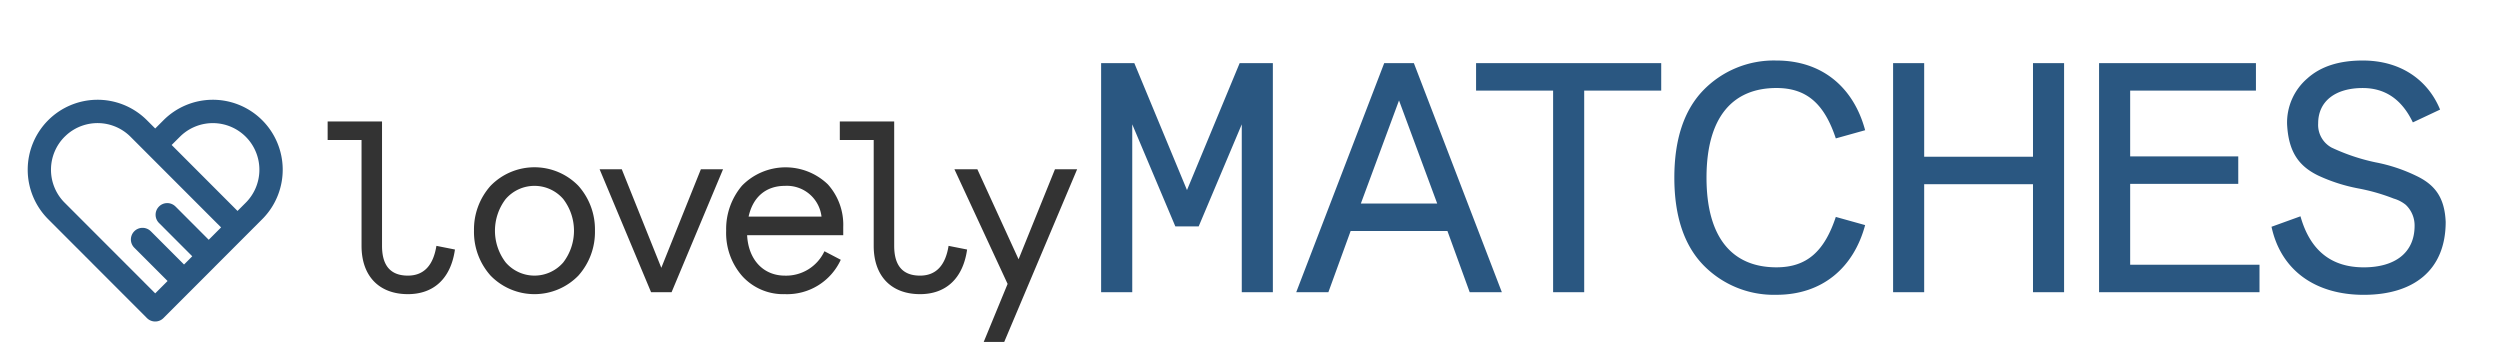
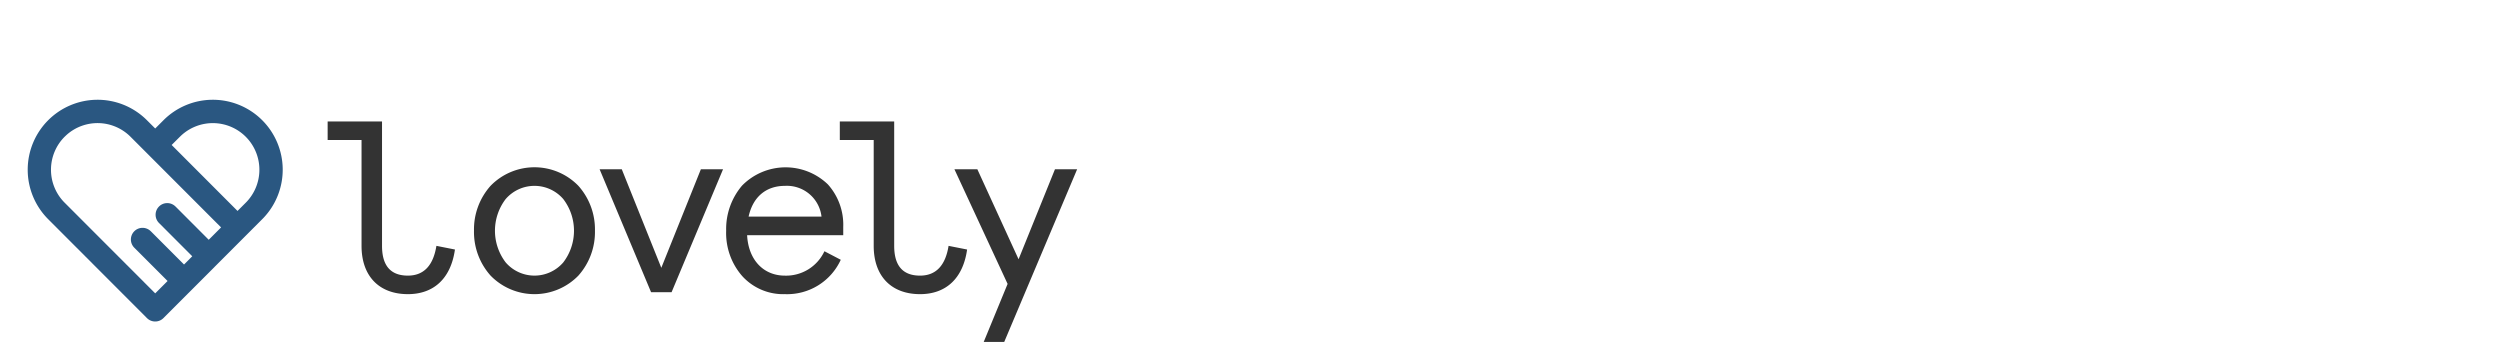
<svg xmlns="http://www.w3.org/2000/svg" id="svg-lovelymatches" width="451" height="64" viewBox="0 0 451 64">
  <defs>
    <style>
      .cls-1 {
        fill: #333;
      }

      .cls-1, .cls-2 {
        fill-rule: evenodd;
      }

      .cls-2 {
        fill: #2a5781;
      }
    </style>
  </defs>
  <path id="lovely" class="cls-1" d="M65.222,44.352c0,5.5,3.212,8.711,8.359,8.711,4.62,0,7.743-2.772,8.491-8.051l-3.344-.66c-0.572,3.564-2.288,5.368-5.148,5.368-3.124,0-4.663-1.8-4.663-5.367V21.915H59.107v3.344h6.115V44.352ZM88.5,49.72a11.05,11.05,0,0,0,15.839,0,11.812,11.812,0,0,0,2.991-8.1,11.812,11.812,0,0,0-2.991-8.1,11.05,11.05,0,0,0-15.839,0,11.808,11.808,0,0,0-2.992,8.1A11.808,11.808,0,0,0,88.5,49.72Zm2.728-13.815a6.86,6.86,0,0,1,10.383,0,9.416,9.416,0,0,1,0,11.439,6.86,6.86,0,0,1-10.383,0A9.417,9.417,0,0,1,91.226,35.905ZM119.3,48.312L112.17,30.538h-4l9.283,22.174h3.7l9.283-22.174h-4Zm32.823-7.435a10.884,10.884,0,0,0-2.772-7.611,11,11,0,0,0-15.486.22A12.088,12.088,0,0,0,131,41.625a11.786,11.786,0,0,0,2.9,8.183,9.966,9.966,0,0,0,7.7,3.256,10.64,10.64,0,0,0,10.075-6.2l-2.948-1.54a7.625,7.625,0,0,1-7.127,4.4c-3.916,0-6.6-2.9-6.819-7.3H152.12v-1.54ZM141.6,33.53a6.282,6.282,0,0,1,6.6,5.543H135.05C135.8,35.6,138.129,33.53,141.6,33.53Zm16.016,10.823c0,5.5,3.212,8.711,8.359,8.711,4.62,0,7.744-2.772,8.491-8.051l-3.343-.66c-0.572,3.564-2.288,5.368-5.148,5.368-3.123,0-4.663-1.8-4.663-5.367V21.915h-9.811v3.344h6.115V44.352Zm26.135,2.42-7.435-16.234h-4.136l9.592,20.678-4.312,10.471h3.7l13.154-31.149h-4Z" />
-   <path id="matches" class="cls-2" d="M198.649,52.712h5.609V22.429l7.775,18.417h4.207l7.775-18.417V52.712h5.609V11.391h-5.991l-9.5,22.9-9.5-22.9h-5.991V52.712Zm35.19,0h5.8l4.015-11.039h17.463l4.015,11.039h5.8l-15.87-41.321h-5.353Zm25.43-16H245.5l6.883-18.594ZM280.18,16.349V52.712h5.609V16.349h13.894V11.391h-33.4v4.958H280.18Zm51,22.785c-2.039,6.139-5.162,9.091-10.707,9.091-7.9,0-12.619-5.254-12.619-16.174s4.716-16.174,12.619-16.174c5.545,0,8.668,2.951,10.707,9.091l5.29-1.476c-2.039-7.615-7.648-12.573-16-12.573a17.716,17.716,0,0,0-13.257,5.431c-3.441,3.6-5.162,8.854-5.162,15.7s1.721,12.1,5.162,15.7a17.716,17.716,0,0,0,13.257,5.431c8.349,0,13.958-4.959,16-12.573Zm35.572-10.861h-19.63V11.391h-5.608V52.712h5.608V33.232h19.63v19.48h5.609V11.391h-5.609V28.273Zm11.927,24.438h28.935V47.753H384.282V33.173h19.5V28.214h-19.5V16.349h22.689V11.391h-28.3V52.712Zm61.51-32.939c-2.039-5.017-6.756-8.854-13.957-8.854-4.271,0-7.585,1.063-10.007,3.247a10.509,10.509,0,0,0-3.633,8.264c0.255,4.958,2.1,7.556,5.673,9.268a30.576,30.576,0,0,0,7.2,2.3,35.3,35.3,0,0,1,6.373,1.83A6.2,6.2,0,0,1,434,36.951a5.122,5.122,0,0,1,1.593,3.778c0,4.9-3.569,7.5-9.177,7.5-5.864,0-9.688-3.069-11.409-9.209l-5.226,1.889c1.721,7.969,8.031,12.278,16.635,12.278,8.986,0,14.786-4.427,14.786-13.164-0.191-4.309-1.848-6.67-5.354-8.323a29.53,29.53,0,0,0-7.329-2.42,35.885,35.885,0,0,1-7.9-2.656,4.653,4.653,0,0,1-2.422-4.368c0-4.014,3.123-6.375,8.031-6.375,4.078,0,7.074,2.066,9.05,6.2Z" />
  <path id="heart" class="cls-2" d="M8.689,21.694a12.591,12.591,0,0,1,17.594-.224l0.23,0.224L28,23.18l1.486-1.486a12.591,12.591,0,0,1,17.594-.224l0.23,0.224a12.629,12.629,0,0,1,.224,17.615l-0.224.229L29.484,57.383a2.1,2.1,0,0,1-2.857.108l-0.116-.107L8.689,39.54a12.633,12.633,0,0,1,0-17.846h0Zm2.971,2.974a8.419,8.419,0,0,0-.183,11.709l0.183,0.188L28,52.922l2.226-2.229-5.94-5.949a2.1,2.1,0,0,1,2.857-3.081l0.115,0.107,5.94,5.949,1.485-1.487-5.94-5.949A2.1,2.1,0,0,1,31.6,37.2l0.114,0.107,5.94,5.949,2.228-2.231L23.542,24.668a8.4,8.4,0,0,0-11.5-.358l-0.191.176-0.189.182h0Zm19.307,1.486,11.882,11.9,1.485-1.486a8.42,8.42,0,0,0,.357-11.516l-0.174-.192-0.183-.188a8.4,8.4,0,0,0-11.693-.182l-0.189.182Z" />
</svg>